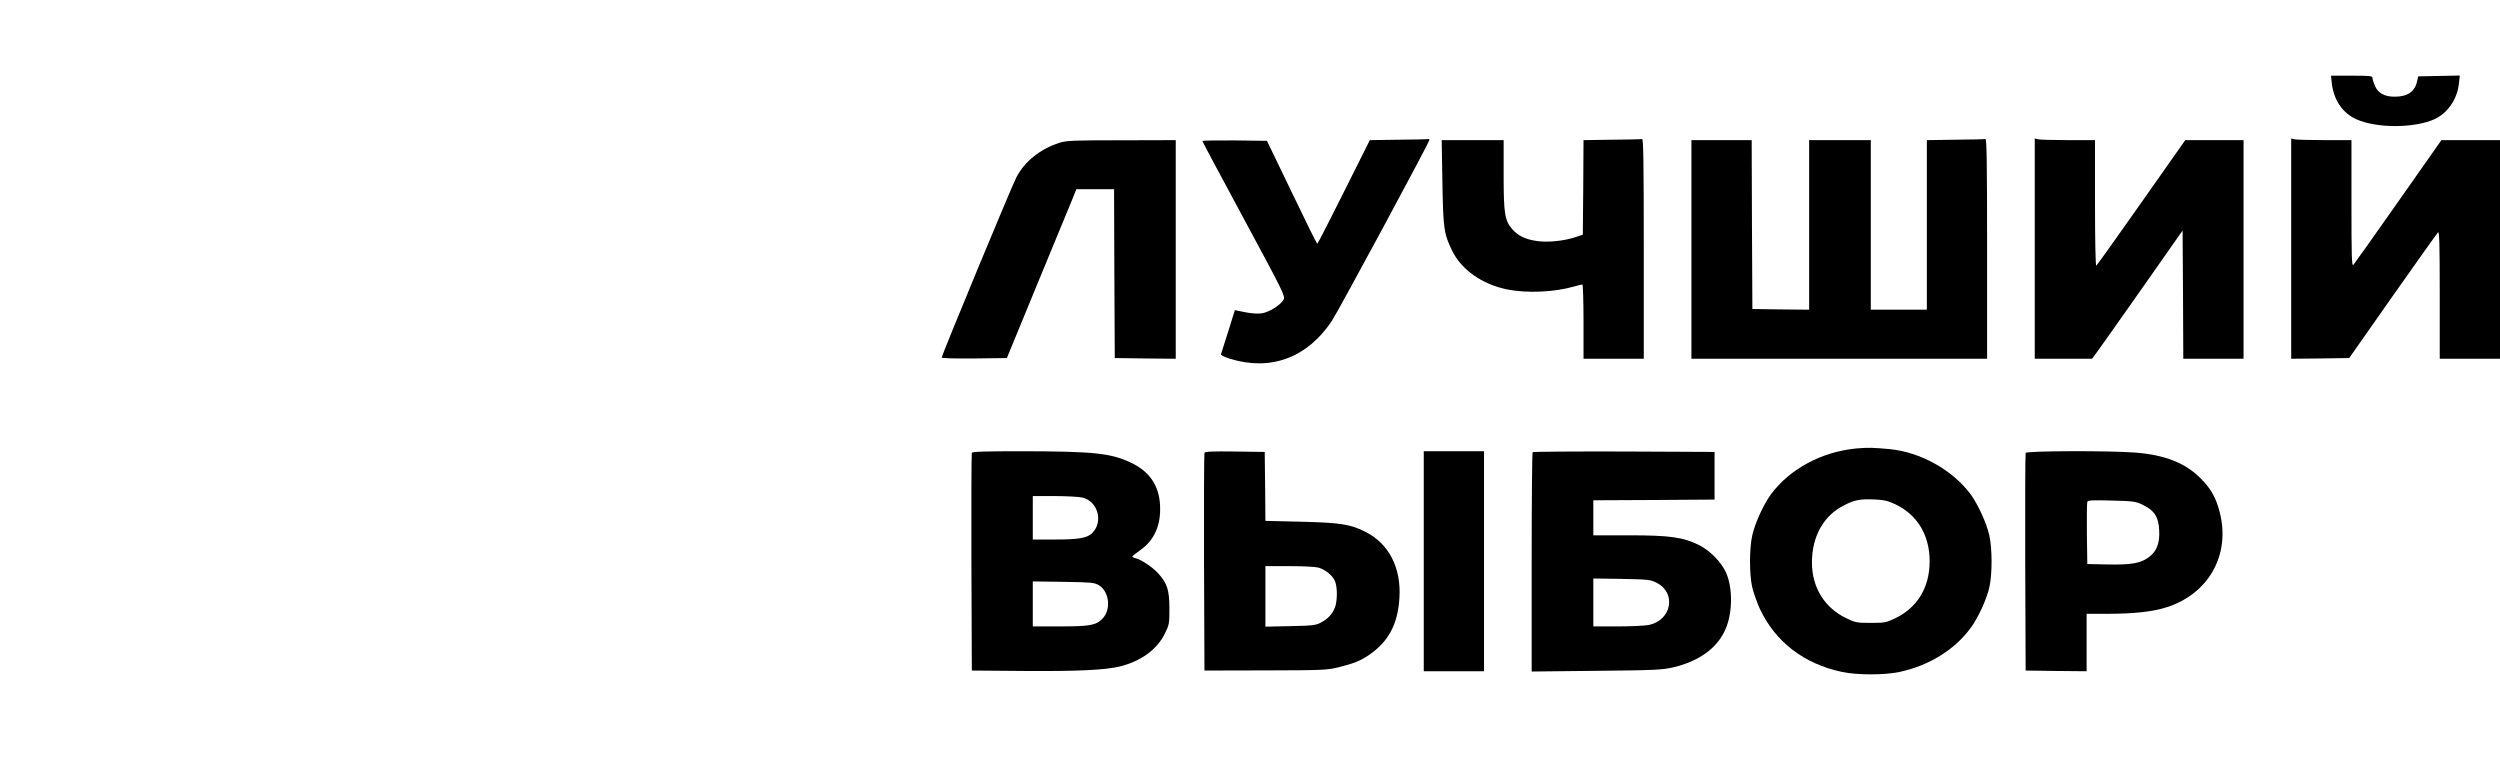
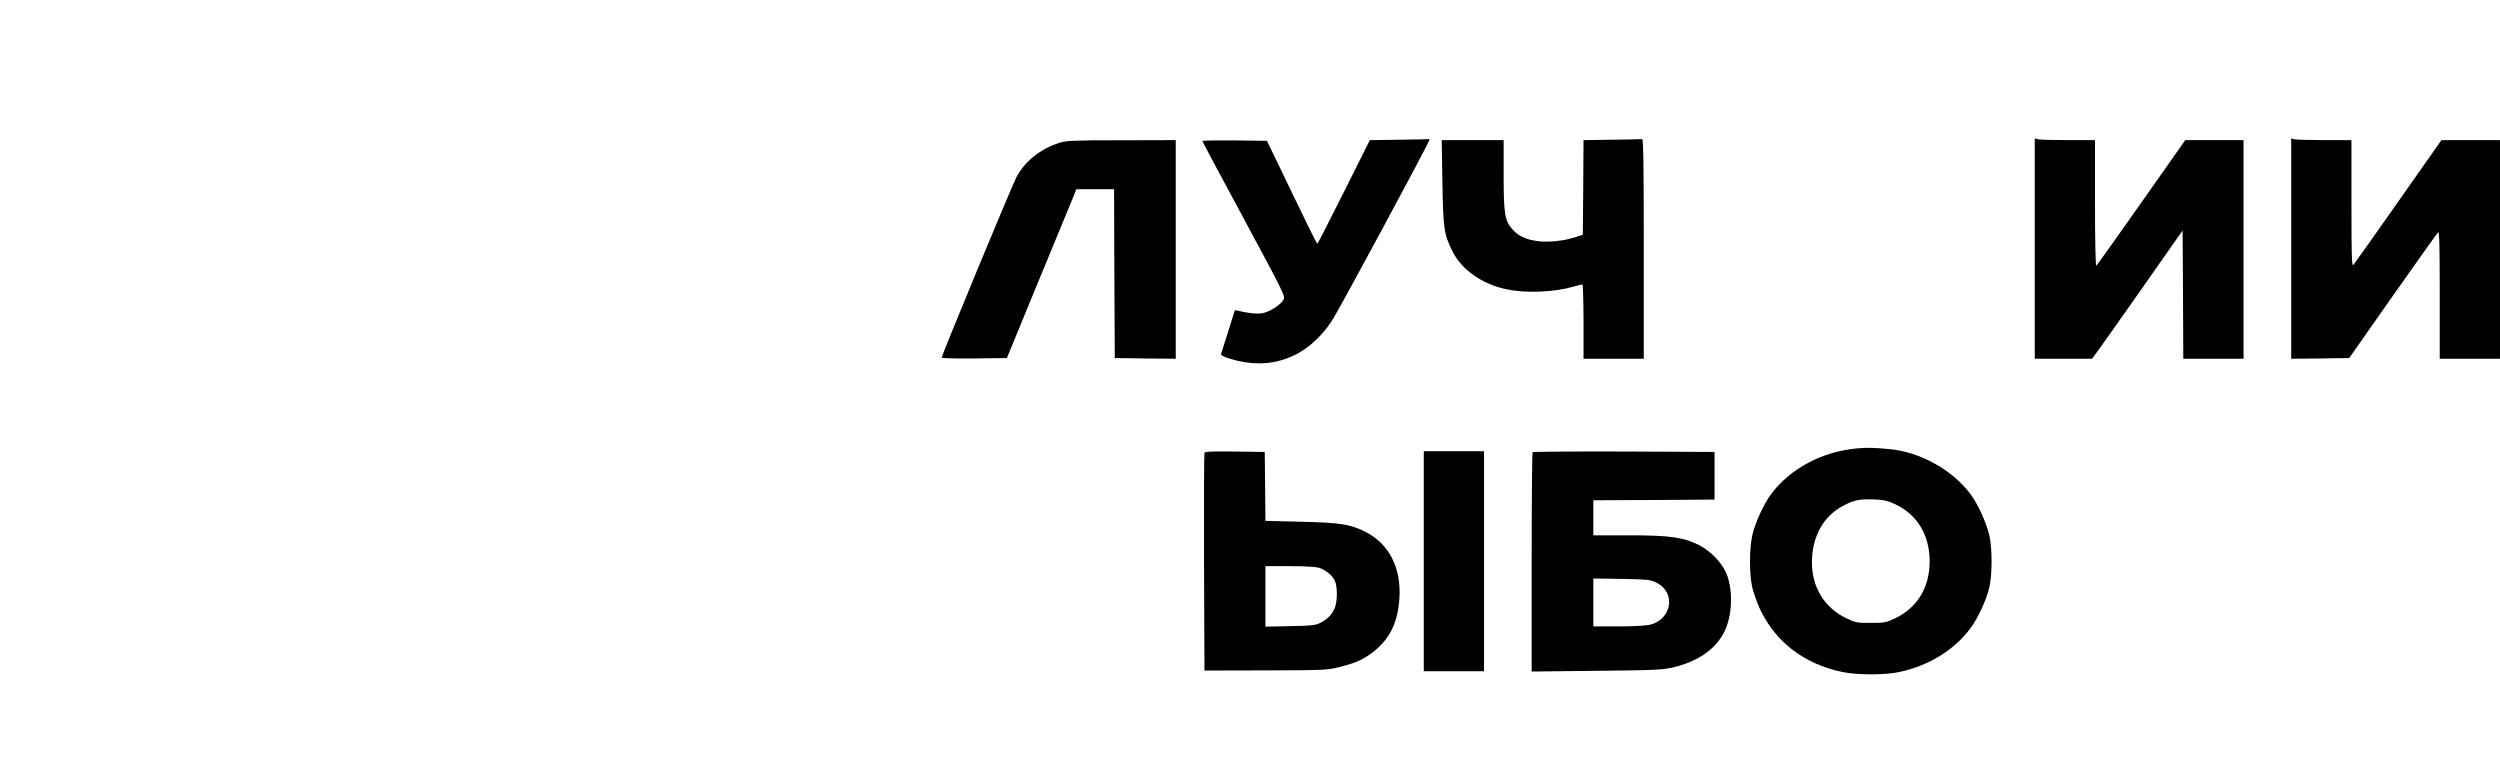
<svg xmlns="http://www.w3.org/2000/svg" version="1.0" width="1784pt" height="551pt" viewBox="0 0 1784 551" preserveAspectRatio="xMidYMid meet">
  <g transform="translate(0,551) scale(0.1,-0.1)" fill="#000000" stroke="none">
-     <path d="M16640 4913 c15 -120 78 -211 177 -255 147 -65 417 -63 559 3 92 44 160 144 171 254 l6 56 -149 -3 -148 -3 -7 -32 c-15 -76 -68 -113 -160 -113 -72 0 -117 24 -140 74 -10 23 -19 49 -19 59 0 15 -14 17 -148 17 l-148 0 6 -57z" />
    <path d="M9980 4513 l-205 -3 -185 -370 c-102 -204 -187 -370 -190 -370 -3 0 -85 165 -182 368 l-177 367 -230 3 c-127 1 -231 -1 -231 -4 0 -4 134 -255 297 -557 287 -533 296 -551 282 -576 -21 -38 -103 -89 -155 -97 -28 -4 -74 -1 -119 8 l-73 15 -47 -151 c-27 -83 -50 -156 -52 -163 -3 -7 22 -20 64 -33 291 -90 552 7 727 270 45 67 696 1275 696 1291 0 5 -3 8 -7 7 -5 -2 -100 -4 -213 -5z" />
    <path d="M11503 4513 l-203 -3 -2 -338 -3 -337 -55 -18 c-81 -27 -203 -39 -278 -26 -79 12 -129 37 -170 83 -54 62 -62 110 -62 388 l0 248 -221 0 -221 0 5 -302 c6 -332 10 -365 70 -488 66 -135 214 -239 391 -275 142 -29 340 -20 480 21 27 8 53 14 58 14 4 0 8 -119 8 -265 l0 -265 215 0 215 0 0 785 c0 623 -3 785 -12 783 -7 -2 -104 -4 -215 -5z" />
-     <path d="M13953 4513 l-203 -3 0 -605 0 -605 -200 0 -200 0 0 605 0 605 -220 0 -220 0 0 -605 0 -605 -202 2 -203 3 -3 603 -2 602 -215 0 -215 0 0 -780 0 -780 1055 0 1055 0 0 785 c0 623 -3 785 -12 783 -7 -2 -104 -4 -215 -5z" />
    <path d="M14520 3736 l0 -786 205 0 204 0 39 53 c21 28 166 234 323 457 l284 405 3 -457 2 -458 215 0 215 0 0 780 0 780 -208 0 -208 0 -313 -445 c-172 -245 -317 -448 -322 -451 -5 -3 -9 179 -9 445 l0 451 -192 0 c-106 0 -203 3 -215 6 l-23 6 0 -786z" />
    <path d="M16350 3736 l0 -786 207 2 207 3 310 442 c171 243 317 448 324 455 9 10 12 -79 12 -445 l0 -457 215 0 215 0 0 780 0 780 -209 0 -209 0 -307 -437 c-169 -241 -314 -445 -321 -453 -12 -12 -14 52 -14 438 l0 452 -192 0 c-106 0 -203 3 -215 6 l-23 6 0 -786z" />
    <path d="M7560 4491 c-137 -44 -248 -133 -307 -246 -33 -62 -533 -1270 -533 -1286 0 -6 94 -8 232 -7 l233 3 216 525 c119 289 231 560 249 603 l31 77 135 0 134 0 2 -602 3 -603 218 -3 217 -2 0 780 0 780 -387 -1 c-344 0 -394 -2 -443 -18z" />
    <path d="M13249 2310 c-248 -23 -476 -145 -612 -328 -54 -75 -113 -205 -133 -293 -21 -95 -21 -272 -1 -366 9 -40 34 -110 55 -157 111 -237 316 -394 587 -451 106 -23 304 -23 410 0 208 44 392 157 507 313 55 74 116 208 135 295 20 94 20 271 -1 366 -20 88 -79 218 -133 293 -129 174 -359 302 -578 323 -121 11 -152 12 -236 5z m275 -398 c157 -74 246 -220 246 -407 0 -188 -88 -332 -248 -408 -62 -30 -75 -32 -172 -32 -97 0 -110 2 -172 32 -157 74 -248 220 -248 399 0 186 83 335 229 408 73 38 115 46 213 42 71 -3 98 -9 152 -34z" />
-     <path d="M6935 2278 c-3 -7 -4 -359 -3 -783 l3 -770 370 -3 c386 -3 588 7 690 33 149 38 263 122 317 233 32 64 33 72 33 182 -1 129 -15 175 -77 245 -37 43 -122 101 -162 111 -14 3 -26 9 -26 13 1 3 25 23 54 43 103 71 152 181 144 323 -7 142 -77 243 -211 305 -143 67 -267 79 -775 80 -273 0 -354 -3 -357 -12z m791 -319 c109 -28 148 -172 69 -252 -37 -37 -96 -47 -269 -47 l-156 0 0 155 0 155 156 0 c85 0 175 -5 200 -11z m114 -624 c77 -46 91 -176 26 -241 -46 -46 -88 -54 -303 -54 l-193 0 0 161 0 160 218 -3 c197 -3 220 -5 252 -23z" />
    <path d="M8595 2278 c-3 -7 -4 -359 -3 -783 l3 -770 435 1 c411 1 440 2 524 23 103 25 158 47 218 89 137 95 202 217 214 401 15 219 -75 394 -247 478 -107 53 -176 63 -456 70 l-253 6 -2 246 -3 246 -213 3 c-164 2 -214 0 -217 -10z m816 -819 c51 -17 99 -57 115 -95 19 -44 18 -146 -1 -192 -20 -47 -50 -79 -100 -105 -35 -19 -60 -22 -217 -25 l-178 -4 0 216 0 216 174 0 c103 0 187 -5 207 -11z" />
    <path d="M10160 1505 l0 -785 215 0 215 0 0 785 0 785 -215 0 -215 0 0 -785z" />
    <path d="M10937 2283 c-4 -3 -7 -357 -7 -786 l0 -779 463 5 c419 4 470 7 548 25 193 46 325 146 379 289 45 117 43 286 -4 389 -34 74 -113 154 -189 193 -114 57 -208 71 -499 71 l-258 0 0 125 0 125 433 2 432 3 0 170 0 170 -646 3 c-355 1 -649 -1 -652 -5z m887 -933 c139 -72 105 -263 -54 -299 -25 -6 -125 -11 -222 -11 l-178 0 0 171 0 171 203 -3 c193 -4 205 -5 251 -29z" />
-     <path d="M14455 2278 c-3 -7 -4 -359 -3 -783 l3 -770 218 -3 217 -2 0 205 0 205 150 0 c188 0 322 15 419 46 302 95 459 375 381 678 -26 103 -62 168 -135 241 -108 110 -254 168 -462 185 -189 15 -782 13 -788 -2z m839 -372 c80 -39 110 -86 114 -181 5 -93 -18 -151 -78 -194 -57 -41 -122 -52 -290 -49 l-145 3 -3 215 c-1 118 0 221 3 229 4 11 36 13 174 9 159 -4 171 -6 225 -32z" />
  </g>
</svg>